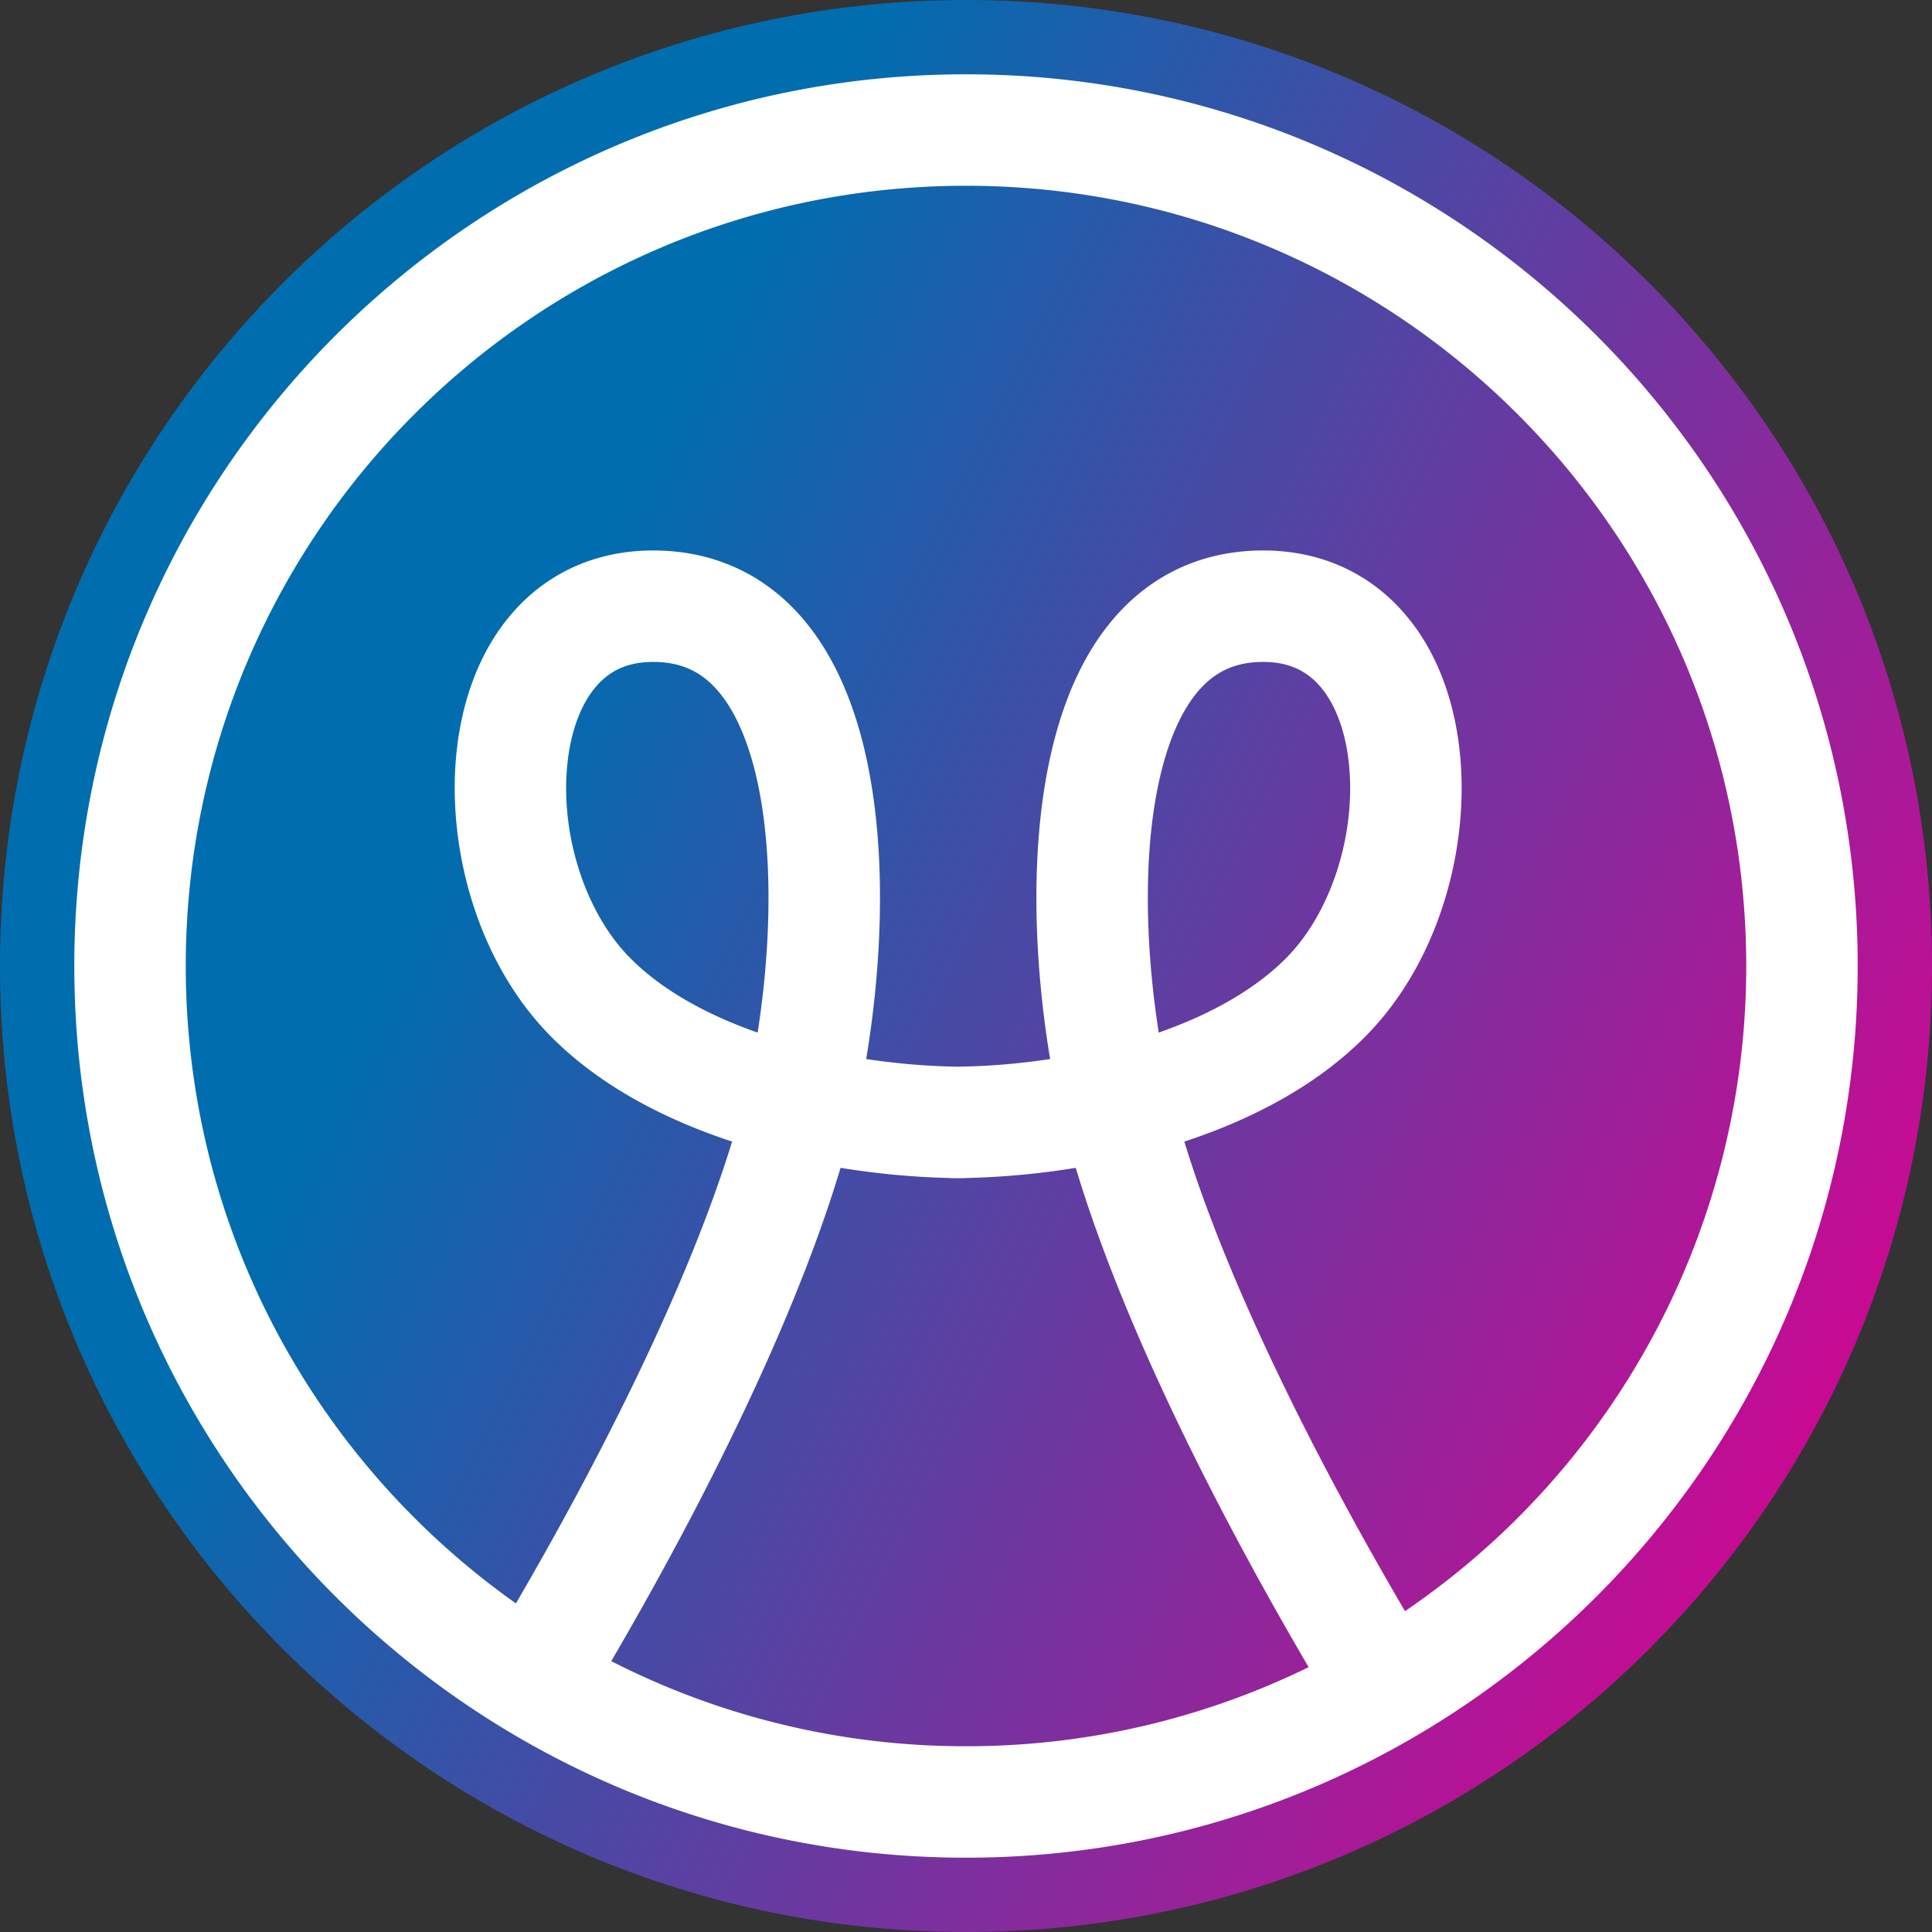
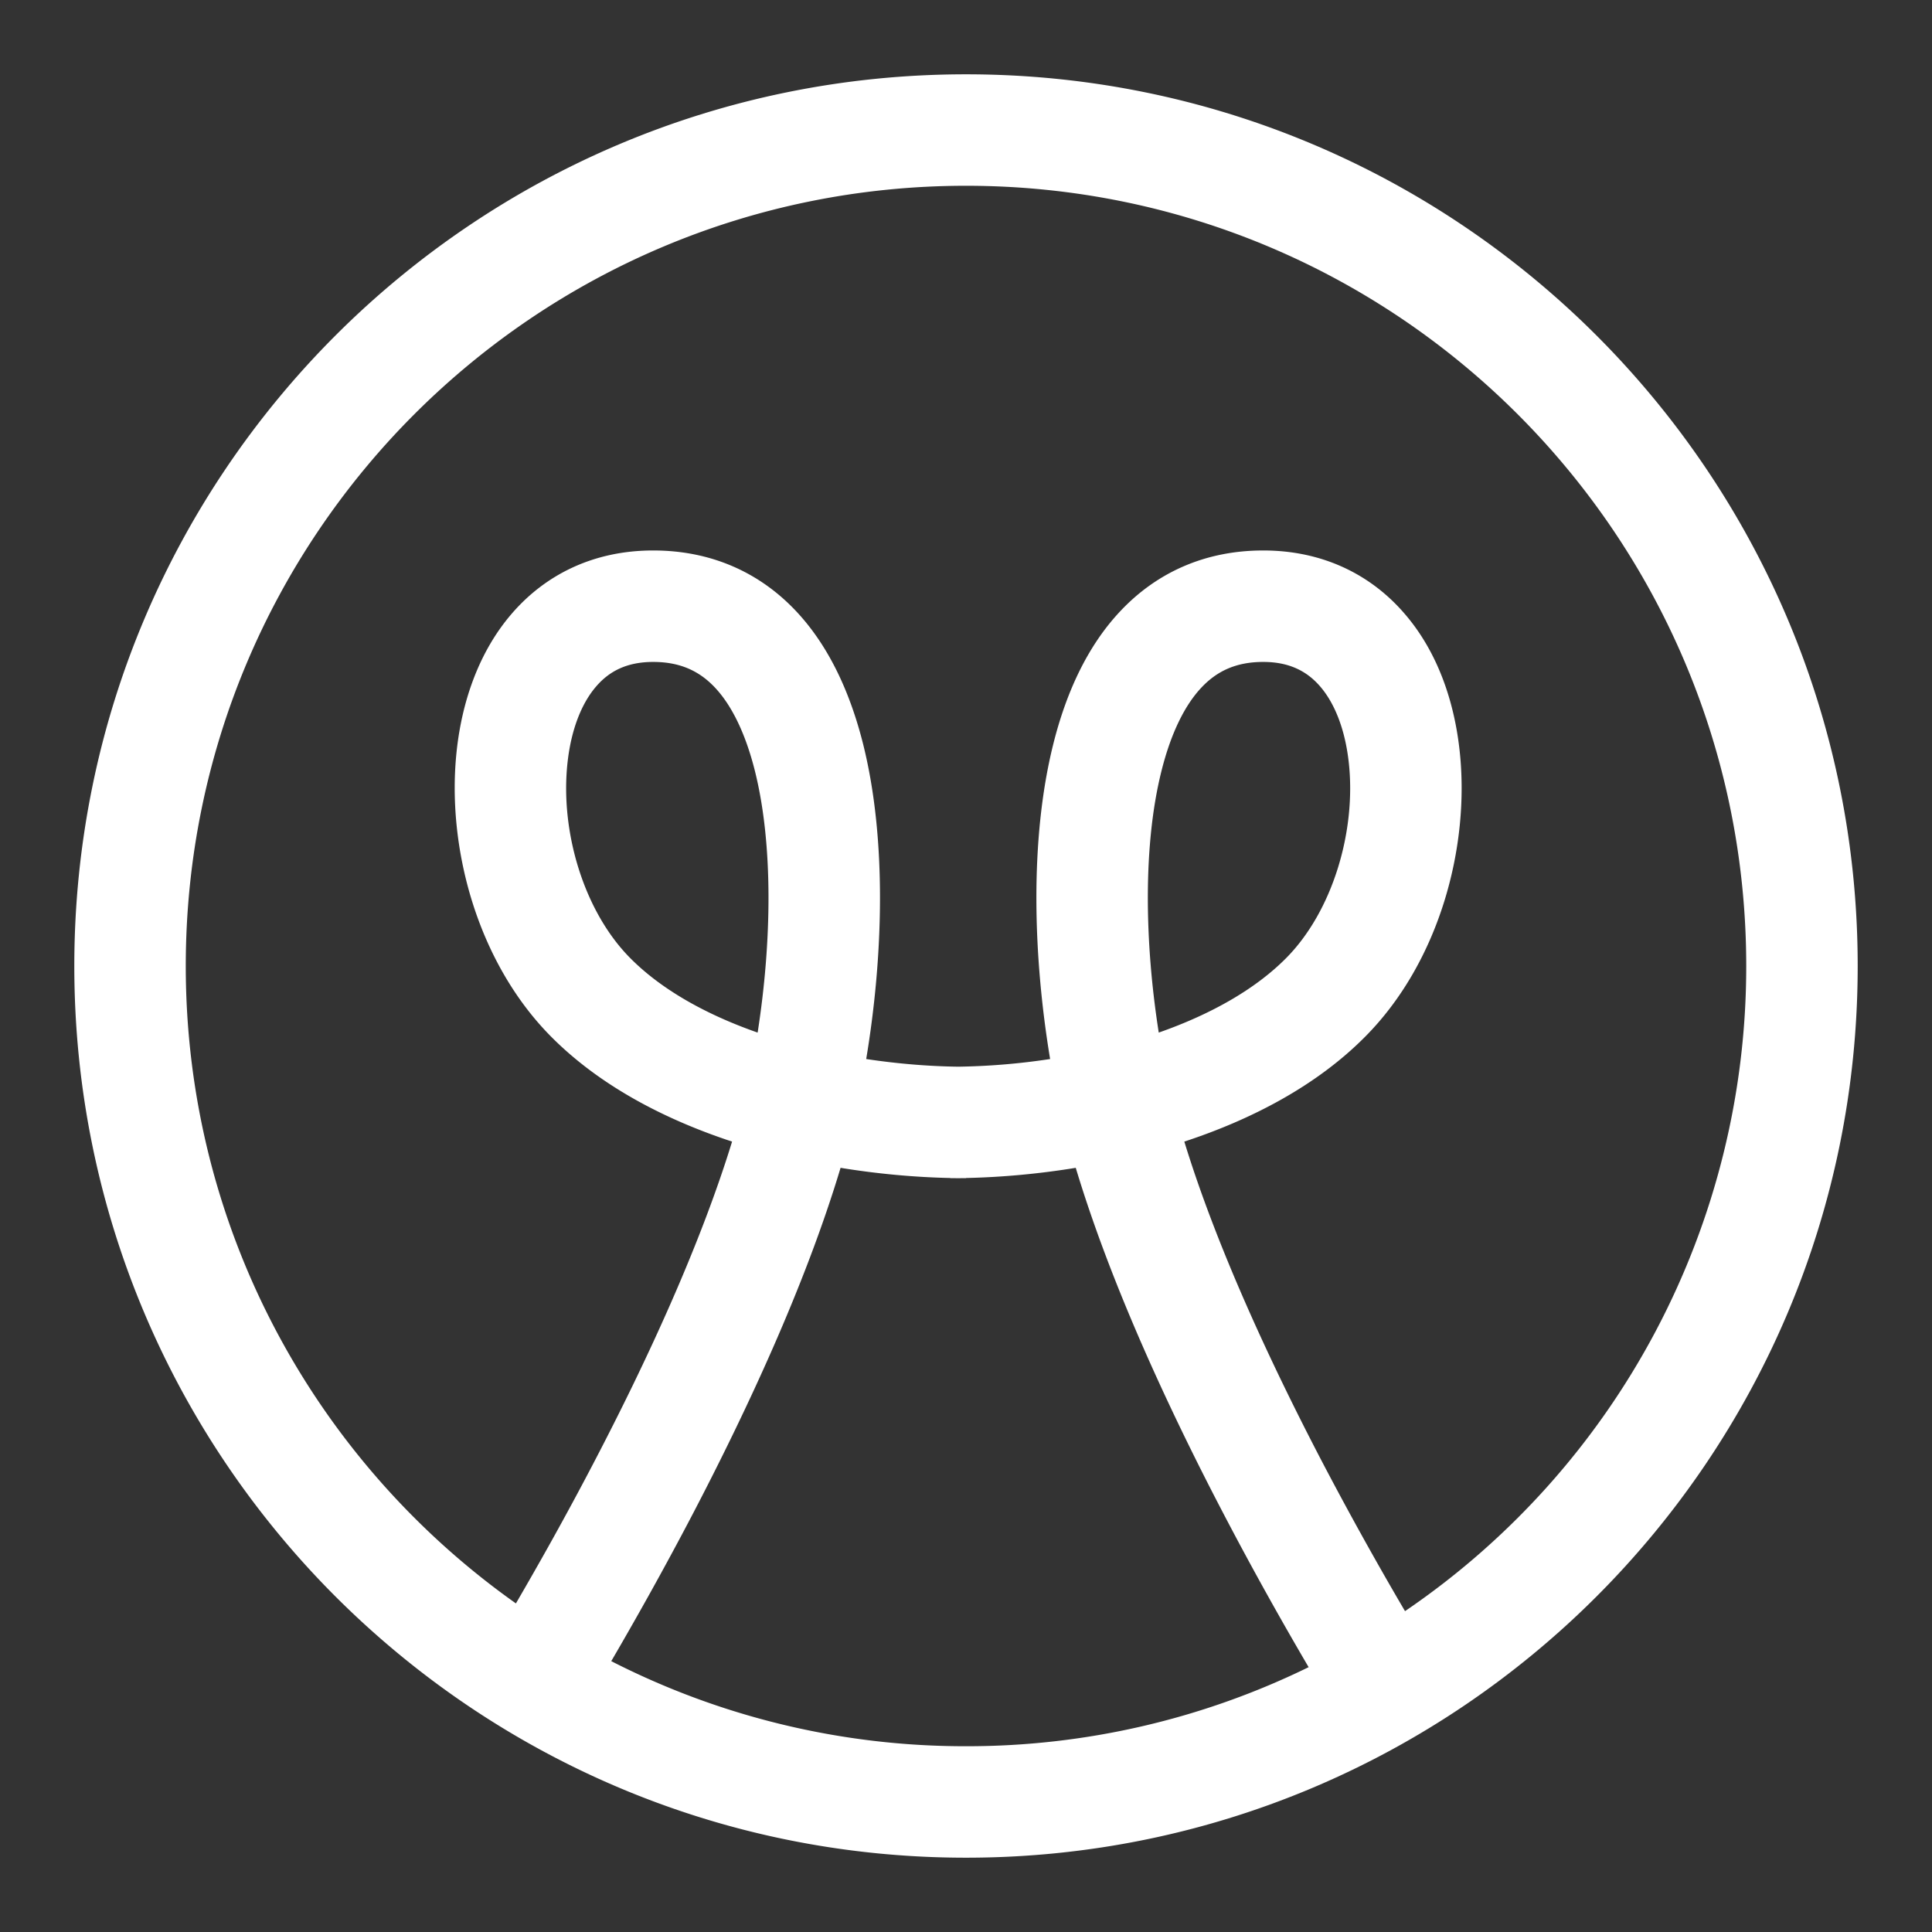
<svg xmlns="http://www.w3.org/2000/svg" data-bbox="0 0 26 26" viewBox="0 0 26 26" height="26" width="26" data-type="ugc">
  <rect x="0" y="0" width="26" height="26" fill="#333333" stroke="none" />
  <g>
-     <path fill="url(#cbc89745-ffc9-464b-84a2-441a1891267f)" d="M26 13c0 7.18-5.82 13-13 13S0 20.18 0 13 5.82 0 13 0s13 5.82 13 13z" />
    <path fill="#ffffff" d="M18.908 21.682A10.49 10.49 0 0 0 23.5 13c0-5.799-4.701-10.5-10.5-10.5S2.5 7.201 2.5 13c0 3.543 1.755 6.676 4.443 8.578.298-.512.668-1.166 1.05-1.899.704-1.347 1.427-2.909 1.859-4.316-.897-.295-1.776-.747-2.437-1.414-.994-1.003-1.412-2.556-1.268-3.855.073-.66.298-1.321.737-1.832.456-.531 1.107-.854 1.906-.854.787 0 1.434.3 1.917.81.463.489.743 1.135.91 1.802.32 1.286.268 2.863.04 4.232.425.064.845.098 1.238.103a9.073 9.073 0 0 0 1.237-.103c-.227-1.37-.279-2.946.041-4.232.166-.667.446-1.313.91-1.802.483-.51 1.13-.81 1.917-.81.798 0 1.45.323 1.905.854.44.51.664 1.172.737 1.832.145 1.3-.273 2.852-1.268 3.855-.66.667-1.54 1.12-2.436 1.414.431 1.407 1.155 2.97 1.858 4.316.41.783.803 1.477 1.112 2.003Zm-1.297.754A10.457 10.457 0 0 1 13 23.5a10.46 10.46 0 0 1-4.774-1.145c.31-.531.696-1.214 1.097-1.981.719-1.377 1.513-3.073 1.989-4.658.506.083 1.007.127 1.477.137v.002a9.293 9.293 0 0 0 .211 0v-.002c.47-.01.972-.054 1.477-.137.477 1.585 1.27 3.281 1.99 4.658.421.806.826 1.52 1.144 2.062ZM13 25c6.627 0 12-5.373 12-12S19.627 1 13 1 1 6.373 1 13s5.373 12 12 12Zm-2.804-11.104c.191-1.224.21-2.528-.035-3.514-.13-.522-.32-.898-.543-1.133-.203-.214-.458-.341-.828-.341-.36 0-.596.13-.768.331-.19.22-.334.568-.384 1.02-.103.923.216 2.002.843 2.634.417.421 1.014.758 1.715 1.003Zm5.433-3.514c-.246.986-.227 2.29-.035 3.514.7-.245 1.298-.582 1.715-1.003.626-.632.945-1.71.842-2.634-.05-.452-.194-.8-.384-1.02-.172-.2-.408-.331-.767-.331-.37 0-.625.127-.828.341-.223.235-.413.61-.543 1.133Z" clip-rule="evenodd" fill-rule="evenodd" />
    <defs fill="none">
      <linearGradient gradientUnits="userSpaceOnUse" y2="31.978" x2="39.51" y1="14.5" x1="4.5" id="cbc89745-ffc9-464b-84a2-441a1891267f">
        <stop stop-color="#006DAF" />
        <stop stop-color="#C80A93" offset=".51" />
        <stop stop-color="#D12C8F" offset="1" />
      </linearGradient>
    </defs>
  </g>
</svg>